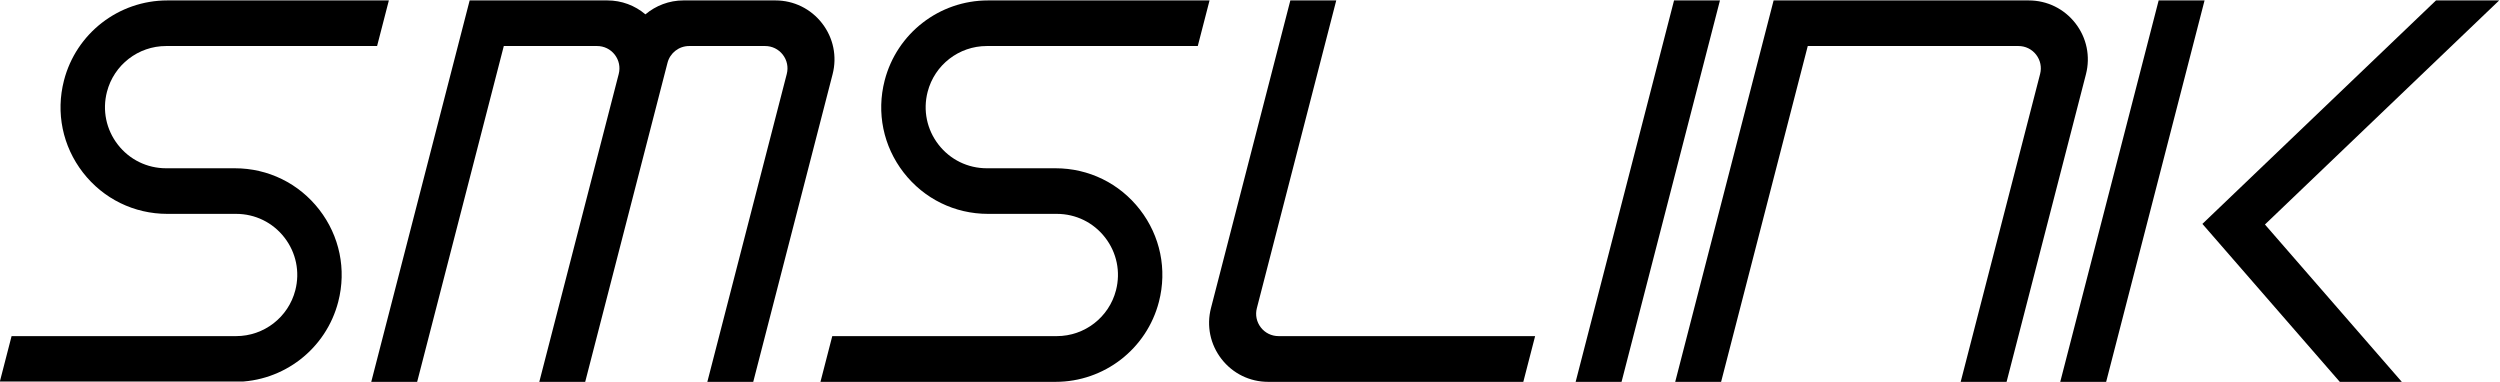
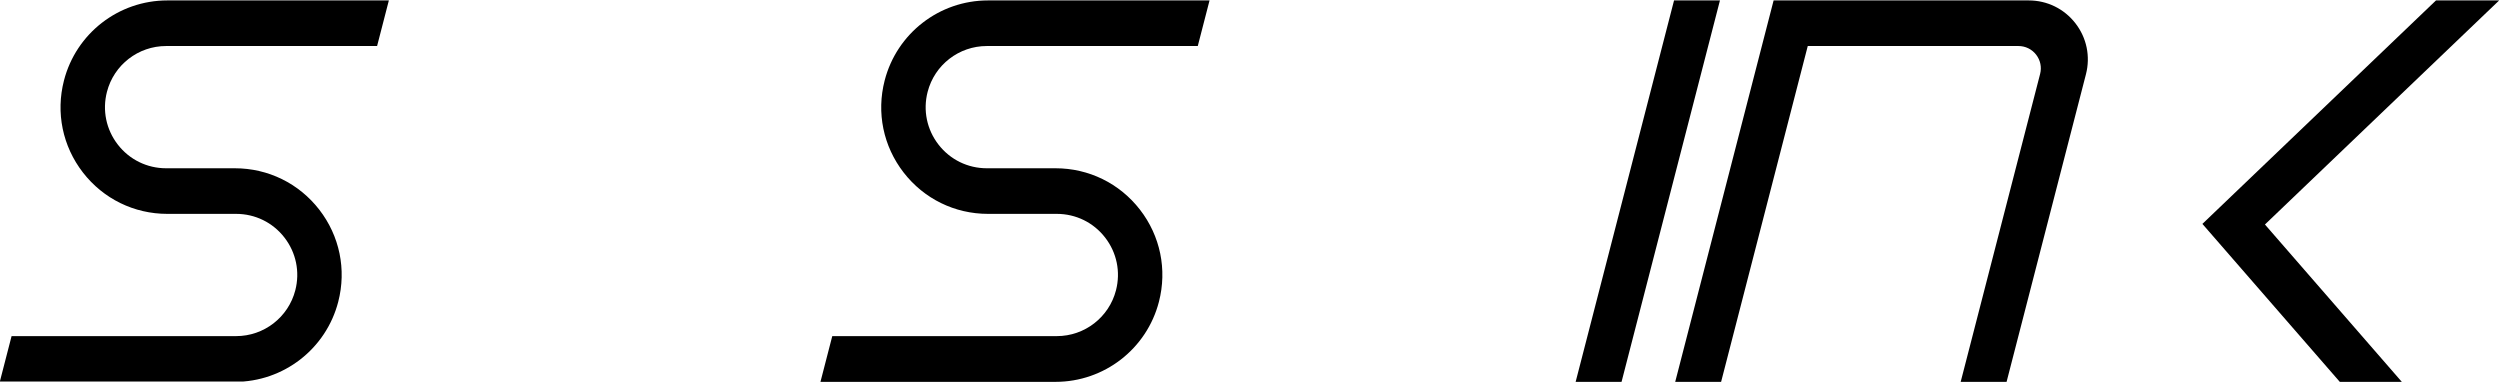
<svg xmlns="http://www.w3.org/2000/svg" viewBox="0 0 680.399 103.836" height="103.836" width="680.399" xml:space="preserve" id="svg2" version="1.1">
  <defs id="defs6">
    <clipPath id="clipPath18" clipPathUnits="userSpaceOnUse">
      <path id="path16" d="M 0,612.283 H 858.898 V 0 H 0 Z" />
    </clipPath>
  </defs>
  <g transform="matrix(1.333,0,0,-1.333,-232.399,460.107)" id="g10">
    <g style="fill:#000;fill-opacity:1" transform="translate(342.191,340.406)" id="g20">
-       <path id="path22" style="fill:#000;fill-opacity:1;fill-rule:nonzero;stroke:none" d="m 0,0 c -2.301,2.97 -5.775,4.674 -9.533,4.674 h -18.774 c -2.924,0 -5.645,-1.06 -7.765,-2.845 -2.152,1.824 -4.874,2.845 -7.771,2.845 H -71.958 L -92.05,-73.202 h 9.372 l 17.691,68.566 h 19.046 c 1.421,0 2.737,-0.644 3.608,-1.768 0.87,-1.124 1.166,-2.558 0.811,-3.935 l -16.219,-62.863 h 9.372 10e-4 l 16.806,65.143 c 0.521,2.016 2.338,3.423 4.419,3.423 h 15.511 c 1.422,0 2.737,-0.644 3.609,-1.768 0.87,-1.124 1.166,-2.558 0.81,-3.935 l -16.219,-62.863 h 9.372 L 2.144,-10.397 C 3.082,-6.759 2.301,-2.97 0,0" />
-     </g>
+       </g>
    <g style="fill:#00;fill-opacity:1" transform="translate(435.375,276.543)" id="g24">
-       <path id="path26" style="fill:#00;fill-opacity:1;fill-rule:nonzero;stroke:none" d="M 0,0 C -1.422,0 -2.737,0.646 -3.608,1.769 -4.479,2.893 -4.775,4.326 -4.419,5.703 L 11.792,68.537 H 2.419 L -13.785,5.732 c -0.939,-3.638 -0.156,-7.428 2.144,-10.397 2.302,-2.971 5.776,-4.674 9.534,-4.674 H 49.984 L 52.395,0 Z" />
-     </g>
+       </g>
    <g style="fill:#00;fill-opacity:1" transform="translate(516.134,345.08)" id="g28">
      <path id="path30" style="fill:#00;fill-opacity:1;fill-rule:nonzero;stroke:none" d="m 0,0 -20.092,-77.876 h 9.373 L 9.373,0 Z" />
    </g>
    <g style="fill:#00;fill-opacity:1" transform="translate(684.598,345.08)" id="g32">
      <path id="path34" style="fill:#00;fill-opacity:1;fill-rule:nonzero;stroke:none" d="m 0,0 h -12.897 l -47.693,-45.626 27.759,-31.914 0.293,-0.336 h 12.66 L -47.82,-45.75 Z" />
    </g>
    <g style="fill:#00;fill-opacity:1" transform="translate(598.088,340.406)" id="g36">
      <path id="path38" style="fill:#00;fill-opacity:1;fill-rule:nonzero;stroke:none" d="m 0,0 c -2.302,2.97 -5.775,4.673 -9.533,4.673 h -52.092 l -20.092,-77.876 h 9.372 l 17.691,68.567 h 43.021 c 1.422,0 2.737,-0.645 3.608,-1.769 0.87,-1.123 1.166,-2.558 0.81,-3.934 l -16.218,-62.864 h 9.372 L 2.145,-10.398 C 3.082,-6.76 2.301,-2.97 0,0" />
    </g>
    <g style="fill:#00;fill-opacity:1" transform="translate(615.077,345.08)" id="g40">
-       <path id="path42" style="fill:#00;fill-opacity:1;fill-rule:nonzero;stroke:none" d="m 0,0 -20.093,-77.876 h 9.373 L 9.373,0 Z" />
-     </g>
+       </g>
    <g style="fill:#000;fill-opacity:1" transform="translate(208.26,335.77)" id="g44">
      <path id="path46" style="fill:#000;fill-opacity:1;fill-rule:nonzero;stroke:none" d="m 0,0 h 43.074 l 2.403,9.31 H 0.241 c -9.939,0 -18.615,-6.722 -21.097,-16.346 -1.697,-6.574 -0.285,-13.422 3.874,-18.789 4.157,-5.365 10.435,-8.444 17.223,-8.444 h 14.053 c 3.888,0 7.483,-1.762 9.865,-4.835 2.381,-3.075 3.19,-6.997 2.219,-10.762 -1.422,-5.512 -6.392,-9.362 -12.084,-9.362 h -45.845 l -2.41,-9.338 h 47.994 c 9.947,0 18.629,6.726 21.113,16.356 1.697,6.578 0.285,13.431 -3.876,18.801 -4.161,5.37 -10.443,8.45 -17.237,8.45 H 0 c -3.888,0 -7.483,1.763 -9.865,4.836 -2.381,3.074 -3.191,6.996 -2.219,10.761 C -10.662,-3.85 -5.692,0 0,0" />
    </g>
    <g style="fill:#000;fill-opacity:1" transform="translate(375.82,335.77)" id="g48">
      <path id="path50" style="fill:#000;fill-opacity:1;fill-rule:nonzero;stroke:none" d="m 0,0 h 43.074 l 2.404,9.31 H 0.241 c -9.939,0 -18.615,-6.722 -21.097,-16.346 -1.697,-6.574 -0.285,-13.422 3.874,-18.789 4.157,-5.365 10.435,-8.444 17.223,-8.444 h 14.053 c 3.889,0 7.484,-1.762 9.865,-4.835 2.381,-3.075 3.191,-6.997 2.219,-10.762 -1.422,-5.512 -6.392,-9.362 -12.084,-9.362 h -45.845 l -2.41,-9.338 h 47.994 c 9.947,0 18.629,6.726 21.113,16.356 1.697,6.578 0.285,13.431 -3.876,18.801 -4.161,5.37 -10.443,8.45 -17.237,8.45 H 0 c -3.888,0 -7.483,1.763 -9.865,4.836 -2.381,3.074 -3.19,6.996 -2.219,10.761 C -10.662,-3.85 -5.692,0 0,0" />
    </g>
  </g>
</svg>